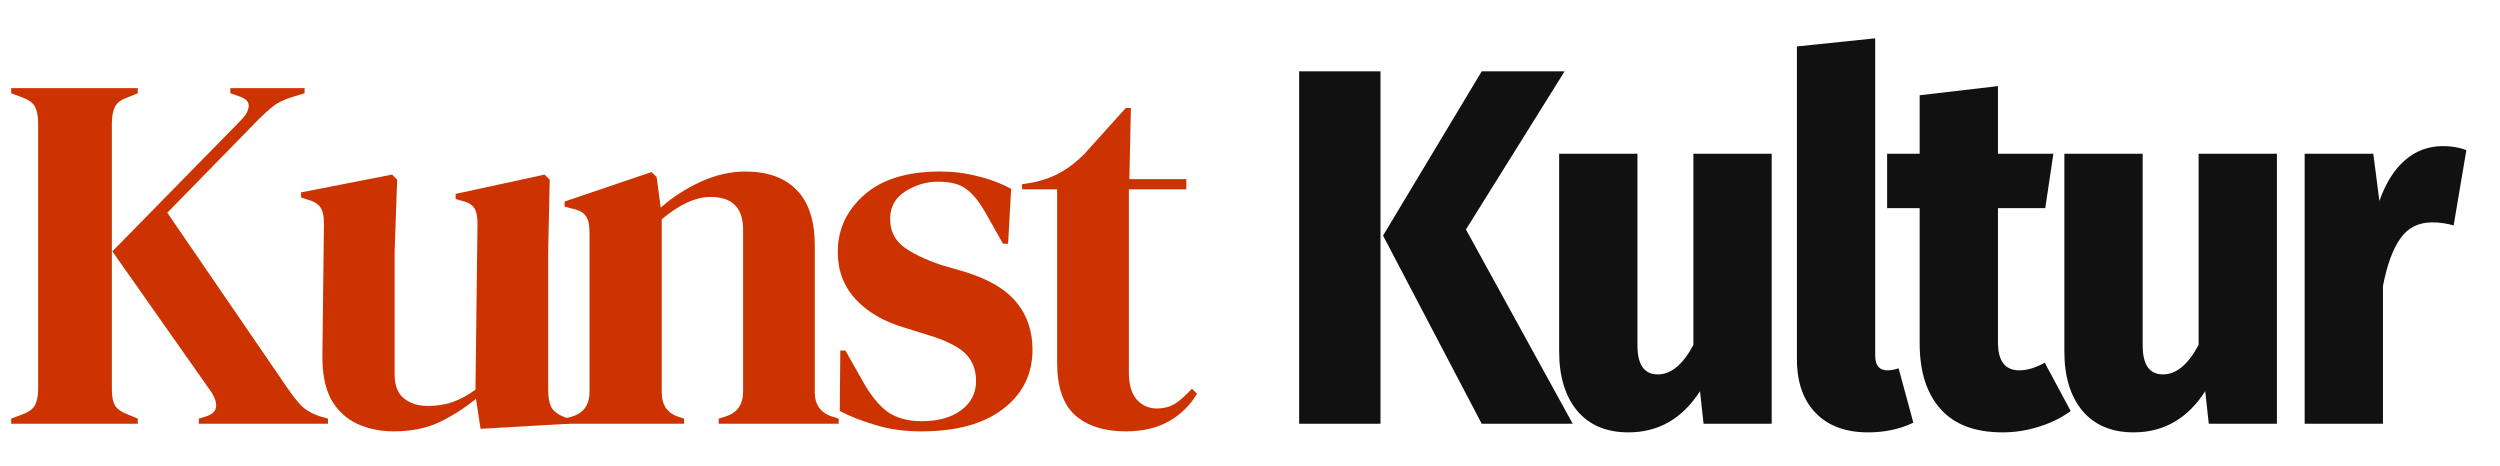
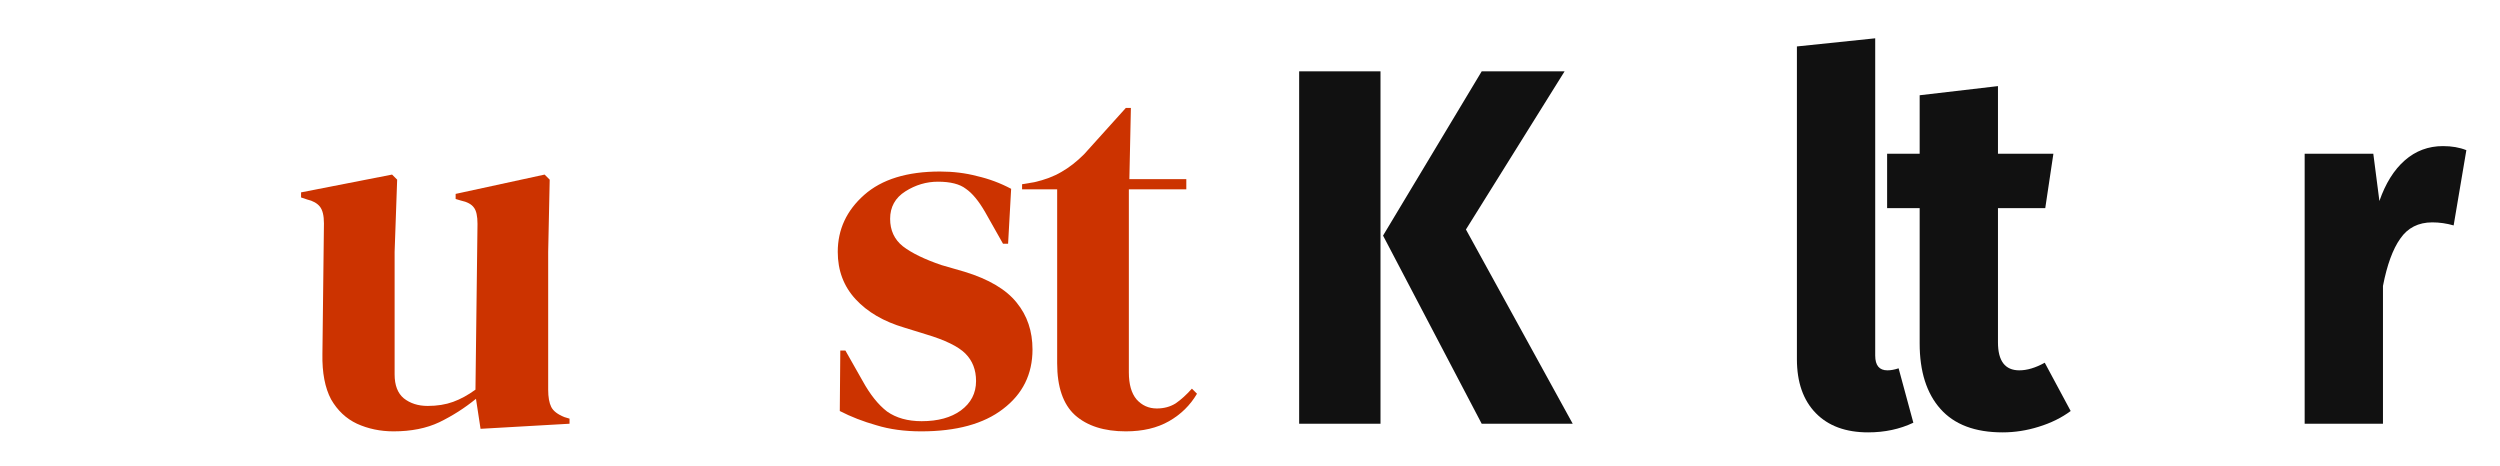
<svg xmlns="http://www.w3.org/2000/svg" width="59" height="11" viewBox="0 0 59 11" fill="none">
-   <path d="M0.264 10V9.88L0.516 9.784C0.676 9.728 0.78 9.652 0.828 9.556C0.876 9.46 0.9 9.336 0.9 9.184V2.908C0.9 2.748 0.876 2.62 0.828 2.524C0.78 2.428 0.676 2.352 0.516 2.296L0.264 2.2V2.08H3.252V2.2L2.988 2.308C2.852 2.356 2.76 2.428 2.712 2.524C2.664 2.62 2.64 2.752 2.64 2.92V9.196C2.64 9.356 2.664 9.48 2.712 9.568C2.768 9.656 2.872 9.728 3.024 9.784L3.252 9.88V10H0.264ZM4.692 10V9.88L4.848 9.832C5.008 9.784 5.092 9.704 5.1 9.592C5.108 9.48 5.06 9.352 4.956 9.208L2.652 5.932L5.688 2.836C5.8 2.724 5.86 2.616 5.868 2.512C5.884 2.408 5.808 2.328 5.64 2.272L5.436 2.2V2.08H7.188V2.2L6.876 2.296C6.7 2.352 6.56 2.42 6.456 2.5C6.352 2.58 6.232 2.688 6.096 2.824L3.948 5.02L6.768 9.136C6.888 9.312 7 9.456 7.104 9.568C7.216 9.68 7.372 9.768 7.572 9.832L7.74 9.88V10H4.692Z" fill="#CC3300" />
  <path d="M9.289 10.18C8.977 10.18 8.689 10.12 8.425 10C8.169 9.88 7.965 9.688 7.813 9.424C7.669 9.152 7.601 8.796 7.609 8.356L7.645 5.272C7.645 5.088 7.613 4.956 7.549 4.876C7.485 4.796 7.385 4.74 7.249 4.708L7.105 4.66V4.54L9.253 4.12L9.373 4.24L9.313 5.944V8.836C9.313 9.092 9.385 9.28 9.529 9.4C9.681 9.52 9.869 9.58 10.093 9.58C10.317 9.58 10.517 9.548 10.693 9.484C10.869 9.42 11.045 9.324 11.221 9.196L11.269 5.284C11.269 5.1 11.241 4.972 11.185 4.9C11.129 4.82 11.025 4.764 10.873 4.732L10.753 4.696V4.576L12.853 4.12L12.973 4.24L12.937 5.944V9.196C12.937 9.372 12.961 9.508 13.009 9.604C13.057 9.7 13.161 9.78 13.321 9.844L13.441 9.88V10L11.341 10.12L11.233 9.412C10.969 9.628 10.681 9.812 10.369 9.964C10.065 10.108 9.705 10.18 9.289 10.18Z" fill="#CC3300" />
-   <path d="M13.325 10V9.88L13.493 9.832C13.773 9.752 13.913 9.556 13.913 9.244V5.488C13.913 5.312 13.885 5.184 13.829 5.104C13.773 5.016 13.665 4.956 13.505 4.924L13.325 4.876V4.756L15.377 4.06L15.497 4.18L15.593 4.9C15.873 4.652 16.189 4.448 16.541 4.288C16.893 4.128 17.241 4.048 17.585 4.048C18.113 4.048 18.517 4.192 18.797 4.48C19.085 4.768 19.229 5.208 19.229 5.8V9.256C19.229 9.568 19.381 9.764 19.685 9.844L19.793 9.88V10H16.961V9.88L17.117 9.832C17.397 9.744 17.537 9.548 17.537 9.244V5.416C17.537 4.904 17.281 4.648 16.769 4.648C16.417 4.648 16.033 4.824 15.617 5.176V9.256C15.617 9.568 15.757 9.764 16.037 9.844L16.145 9.88V10H13.325Z" fill="#CC3300" />
  <path d="M21.739 10.18C21.347 10.18 20.995 10.132 20.683 10.036C20.371 9.948 20.083 9.836 19.819 9.7L19.831 8.272H19.951L20.359 8.992C20.535 9.312 20.727 9.552 20.935 9.712C21.151 9.864 21.423 9.94 21.751 9.94C22.135 9.94 22.443 9.856 22.675 9.688C22.915 9.512 23.035 9.28 23.035 8.992C23.035 8.728 22.951 8.512 22.783 8.344C22.615 8.176 22.303 8.024 21.847 7.888L21.343 7.732C20.855 7.588 20.471 7.364 20.191 7.06C19.911 6.756 19.771 6.384 19.771 5.944C19.771 5.416 19.979 4.968 20.395 4.6C20.811 4.232 21.407 4.048 22.183 4.048C22.495 4.048 22.787 4.084 23.059 4.156C23.339 4.22 23.607 4.32 23.863 4.456L23.791 5.752H23.671L23.251 5.008C23.099 4.744 22.947 4.56 22.795 4.456C22.651 4.344 22.431 4.288 22.135 4.288C21.863 4.288 21.607 4.364 21.367 4.516C21.127 4.668 21.007 4.884 21.007 5.164C21.007 5.436 21.107 5.652 21.307 5.812C21.515 5.972 21.819 6.12 22.219 6.256L22.759 6.412C23.335 6.588 23.747 6.832 23.995 7.144C24.243 7.448 24.367 7.816 24.367 8.248C24.367 8.832 24.135 9.3 23.671 9.652C23.215 10.004 22.571 10.18 21.739 10.18Z" fill="#CC3300" />
  <path d="M26.569 10.18C26.057 10.18 25.657 10.052 25.369 9.796C25.089 9.54 24.949 9.132 24.949 8.572V4.468H24.121V4.348L24.409 4.3C24.657 4.244 24.869 4.164 25.045 4.06C25.229 3.956 25.409 3.816 25.585 3.64L26.569 2.548H26.689L26.653 4.228H27.997V4.468H26.641V8.788C26.641 9.068 26.701 9.28 26.821 9.424C26.949 9.568 27.109 9.64 27.301 9.64C27.469 9.64 27.617 9.6 27.745 9.52C27.873 9.432 28.001 9.316 28.129 9.172L28.249 9.292C28.089 9.564 27.869 9.78 27.589 9.94C27.309 10.1 26.969 10.18 26.569 10.18Z" fill="#CC3300" />
  <path d="M32.58 1.684V10H30.66V1.684H32.58ZM36.924 1.684L34.596 5.416L37.116 10H34.968L32.64 5.56L34.968 1.684H36.924Z" fill="#111111" />
-   <path d="M41.812 10H40.204L40.12 9.232C39.704 9.88 39.14 10.204 38.428 10.204C37.908 10.204 37.504 10.032 37.216 9.688C36.936 9.344 36.796 8.88 36.796 8.296V3.628H38.644V8.152C38.644 8.608 38.804 8.836 39.124 8.836C39.436 8.836 39.716 8.604 39.964 8.14V3.628H41.812V10Z" fill="#111111" />
  <path d="M44.087 10.204C43.559 10.204 43.147 10.052 42.851 9.748C42.555 9.444 42.407 9.02 42.407 8.476V1.096L44.255 0.904V8.392C44.255 8.624 44.351 8.74 44.543 8.74C44.623 8.74 44.711 8.724 44.807 8.692L45.155 9.976C44.835 10.128 44.479 10.204 44.087 10.204Z" fill="#111111" />
  <path d="M48.868 9.7C48.652 9.86 48.4 9.984 48.112 10.072C47.832 10.16 47.548 10.204 47.26 10.204C46.612 10.204 46.124 10.02 45.796 9.652C45.468 9.284 45.304 8.768 45.304 8.104V4.912H44.536V3.628H45.304V2.248L47.152 2.032V3.628H48.46L48.268 4.912H47.152V8.08C47.152 8.52 47.32 8.74 47.656 8.74C47.84 8.74 48.04 8.68 48.256 8.56L48.868 9.7Z" fill="#111111" />
-   <path d="M53.735 10H52.127L52.043 9.232C51.627 9.88 51.063 10.204 50.351 10.204C49.831 10.204 49.427 10.032 49.139 9.688C48.859 9.344 48.719 8.88 48.719 8.296V3.628H50.567V8.152C50.567 8.608 50.727 8.836 51.047 8.836C51.359 8.836 51.639 8.604 51.887 8.14V3.628H53.735V10Z" fill="#111111" />
  <path d="M57.654 3.448C57.862 3.448 58.046 3.48 58.206 3.544L57.906 5.32C57.738 5.272 57.57 5.248 57.402 5.248C57.074 5.248 56.822 5.376 56.646 5.632C56.47 5.88 56.334 6.252 56.238 6.748V10H54.39V3.628H56.01L56.154 4.744C56.298 4.328 56.498 4.008 56.754 3.784C57.01 3.56 57.31 3.448 57.654 3.448Z" fill="#111111" />
</svg>